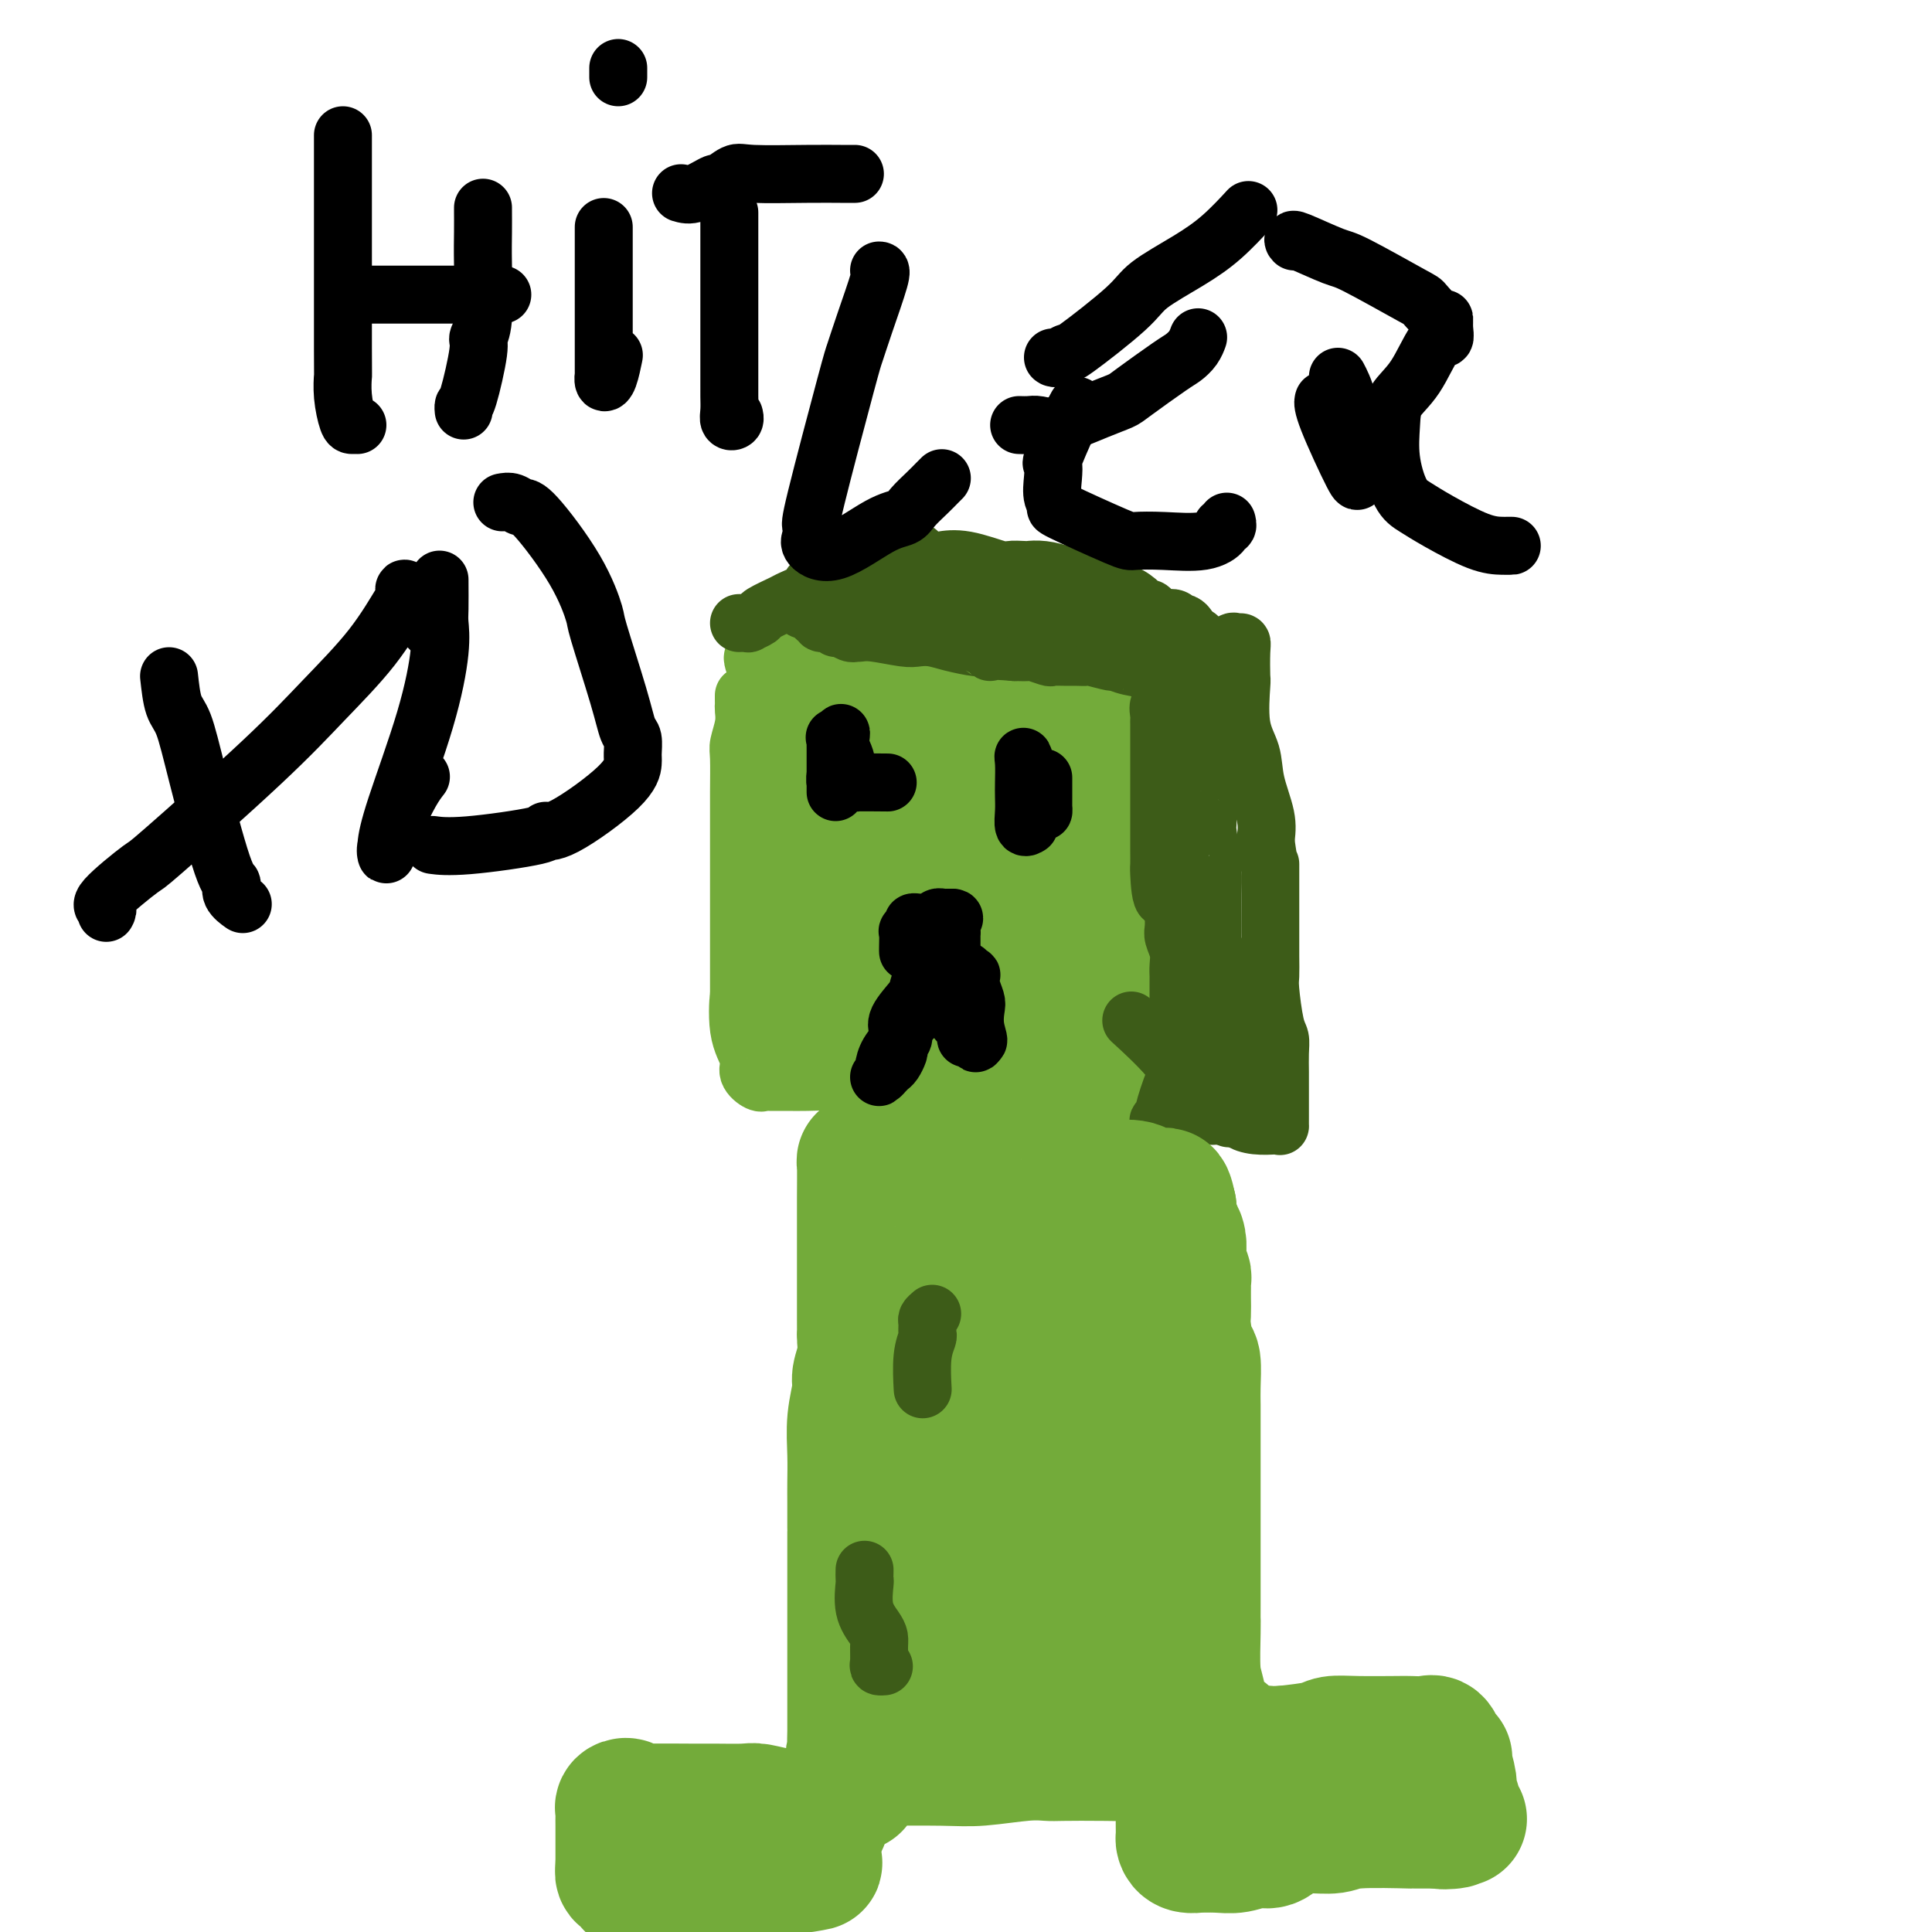
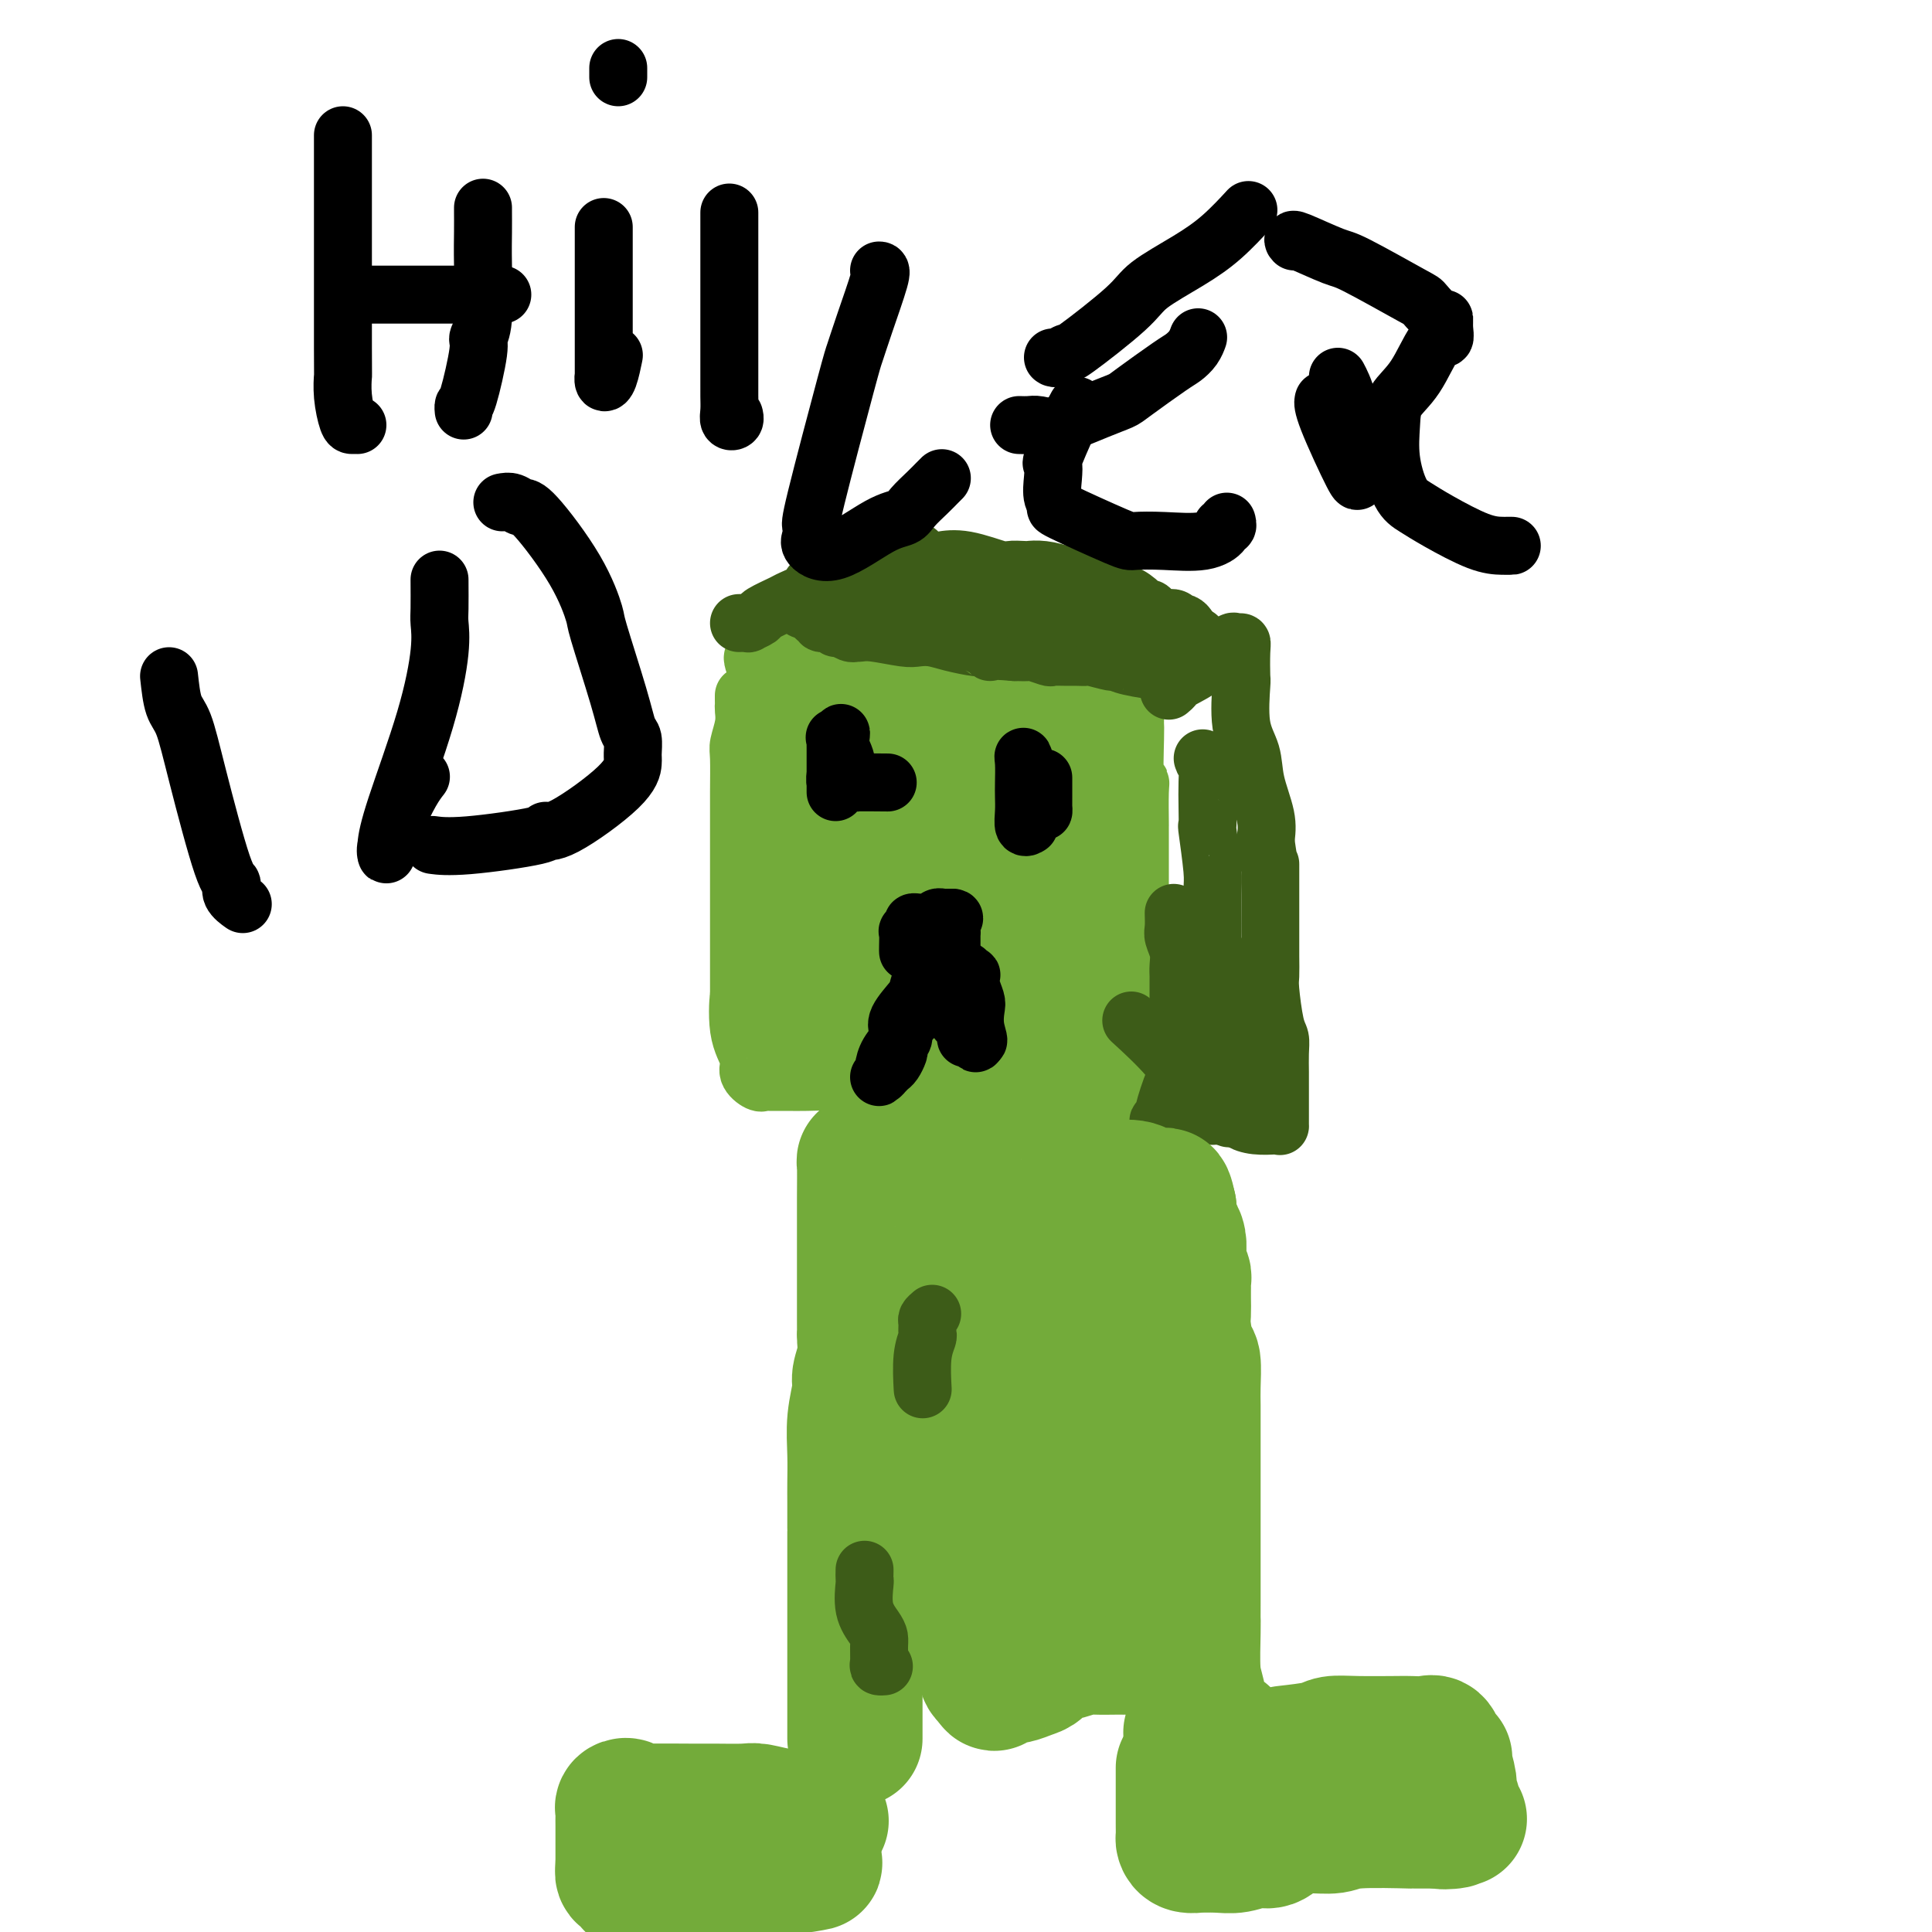
<svg xmlns="http://www.w3.org/2000/svg" viewBox="0 0 400 400" version="1.1">
  <g fill="none" stroke="#73AB3A" stroke-width="12" stroke-linecap="round" stroke-linejoin="round">
    <path d="M154,144c-0.002,0.323 -0.004,0.646 0,1c0.004,0.354 0.015,0.738 0,1c-0.015,0.262 -0.057,0.403 0,1c0.057,0.597 0.211,1.652 0,3c-0.211,1.348 -0.789,2.990 -1,4c-0.211,1.010 -0.057,1.386 0,3c0.057,1.614 0.015,4.464 0,7c-0.015,2.536 -0.004,4.756 0,6c0.004,1.244 0.001,1.510 0,2c-0.001,0.490 -0.000,1.202 0,3c0.000,1.798 0.000,4.681 0,6c-0.000,1.319 -0.000,1.074 0,2c0.000,0.926 0.000,3.022 0,4c-0.000,0.978 -0.000,0.838 0,2c0.000,1.162 0.000,3.624 0,5c-0.000,1.376 -0.000,1.664 0,2c0.000,0.336 0.000,0.720 0,1c-0.000,0.280 -0.000,0.456 0,1c0.000,0.544 0.000,1.455 0,2c-0.000,0.545 -0.000,0.723 0,1c0.000,0.277 0.000,0.651 0,1c-0.000,0.349 -0.000,0.671 0,1c0.000,0.329 0.000,0.666 0,1c-0.000,0.334 -0.000,0.667 0,1c0.000,0.333 0.000,0.667 0,1" />
    <path d="M153,206c-0.120,9.541 0.079,2.392 0,1c-0.079,-1.392 -0.438,2.972 0,6c0.438,3.028 1.673,4.720 2,6c0.327,1.280 -0.254,2.147 0,3c0.254,0.853 1.343,1.693 2,2c0.657,0.307 0.884,0.082 1,0c0.116,-0.082 0.122,-0.019 1,0c0.878,0.019 2.627,-0.005 4,0c1.373,0.005 2.369,0.040 4,0c1.631,-0.040 3.896,-0.154 7,0c3.104,0.154 7.048,0.577 10,1c2.952,0.423 4.913,0.845 7,1c2.087,0.155 4.299,0.042 6,0c1.701,-0.042 2.892,-0.012 4,0c1.108,0.012 2.135,0.007 3,0c0.865,-0.007 1.568,-0.016 2,0c0.432,0.016 0.592,0.057 2,0c1.408,-0.057 4.065,-0.211 6,0c1.935,0.211 3.147,0.789 4,1c0.853,0.211 1.345,0.057 2,0c0.655,-0.057 1.473,-0.016 2,0c0.527,0.016 0.764,0.008 1,0" />
    <path d="M223,227c10.597,0.465 4.090,0.128 2,0c-2.090,-0.128 0.238,-0.048 1,0c0.762,0.048 -0.043,0.065 0,0c0.043,-0.065 0.933,-0.213 2,0c1.067,0.213 2.309,0.788 3,1c0.691,0.212 0.830,0.061 1,0c0.170,-0.061 0.371,-0.030 1,0c0.629,0.030 1.685,0.061 2,0c0.315,-0.061 -0.111,-0.212 0,0c0.111,0.212 0.761,0.788 1,0c0.239,-0.788 0.068,-2.939 0,-4c-0.068,-1.061 -0.034,-1.030 0,-1" />
    <path d="M236,223c0.155,-1.928 0.041,-4.247 0,-6c-0.041,-1.753 -0.011,-2.940 0,-4c0.011,-1.060 0.003,-1.991 0,-4c-0.003,-2.009 -0.001,-5.094 0,-7c0.001,-1.906 0.000,-2.631 0,-3c-0.000,-0.369 -0.000,-0.382 0,-2c0.000,-1.618 0.000,-4.841 0,-7c-0.000,-2.159 -0.000,-3.253 0,-4c0.000,-0.747 0.000,-1.148 0,-2c-0.000,-0.852 -0.000,-2.156 0,-3c0.000,-0.844 0.000,-1.230 0,-2c-0.000,-0.770 -0.000,-1.925 0,-3c0.000,-1.075 0.001,-2.070 0,-3c-0.001,-0.930 -0.004,-1.796 0,-2c0.004,-0.204 0.015,0.254 0,-1c-0.015,-1.254 -0.057,-4.220 0,-6c0.057,-1.780 0.211,-2.374 0,-2c-0.211,0.374 -0.789,1.715 -1,0c-0.211,-1.715 -0.057,-6.487 0,-9c0.057,-2.513 0.016,-2.768 0,-3c-0.016,-0.232 -0.007,-0.440 0,-1c0.007,-0.560 0.013,-1.470 0,-2c-0.013,-0.530 -0.045,-0.678 0,-1c0.045,-0.322 0.167,-0.818 0,-1c-0.167,-0.182 -0.622,-0.049 -1,0c-0.378,0.049 -0.679,0.013 -1,0c-0.321,-0.013 -0.663,-0.004 -1,0c-0.337,0.004 -0.668,0.001 -1,0c-0.332,-0.001 -0.666,-0.001 -1,0" />
    <path d="M230,145c-1.440,-0.306 -2.539,-0.070 -4,0c-1.461,0.070 -3.282,-0.026 -4,0c-0.718,0.026 -0.333,0.175 -1,0c-0.667,-0.175 -2.388,-0.674 -4,-1c-1.612,-0.326 -3.116,-0.480 -5,-1c-1.884,-0.520 -4.148,-1.408 -6,-2c-1.852,-0.592 -3.290,-0.890 -4,-1c-0.710,-0.110 -0.691,-0.032 -1,0c-0.309,0.032 -0.946,0.019 -1,0c-0.054,-0.019 0.476,-0.043 0,0c-0.476,0.043 -1.960,0.155 -3,0c-1.040,-0.155 -1.638,-0.577 -2,-1c-0.362,-0.423 -0.487,-0.848 -1,-1c-0.513,-0.152 -1.415,-0.030 -2,0c-0.585,0.030 -0.854,-0.030 -1,0c-0.146,0.030 -0.168,0.152 -1,0c-0.832,-0.152 -2.472,-0.577 -4,-1c-1.528,-0.423 -2.944,-0.846 -4,-1c-1.056,-0.154 -1.753,-0.041 -3,0c-1.247,0.041 -3.046,0.011 -5,0c-1.954,-0.011 -4.065,-0.003 -5,0c-0.935,0.003 -0.694,0.001 -1,0c-0.306,-0.001 -1.159,-0.000 -2,0c-0.841,0.000 -1.669,0.000 -2,0c-0.331,-0.000 -0.166,-0.000 0,0" />
    <path d="M164,136c-10.409,-1.392 -3.432,-0.373 -1,0c2.432,0.373 0.319,0.100 -1,0c-1.319,-0.100 -1.846,-0.027 -2,0c-0.154,0.027 0.063,0.008 0,0c-0.063,-0.008 -0.405,-0.005 -1,0c-0.595,0.005 -1.441,0.012 -2,0c-0.559,-0.012 -0.830,-0.045 -1,0c-0.170,0.045 -0.238,0.166 0,1c0.238,0.834 0.782,2.381 1,3c0.218,0.619 0.109,0.309 0,0" />
  </g>
  <g fill="none" stroke="#73AB3A" stroke-width="28" stroke-linecap="round" stroke-linejoin="round">
-     <path d="M168,149c-0.000,-0.043 -0.000,-0.086 0,0c0.000,0.086 0.000,0.302 0,1c-0.000,0.698 -0.000,1.877 0,3c0.000,1.123 0.000,2.188 0,3c-0.000,0.812 -0.000,1.369 0,2c0.000,0.631 0.000,1.335 0,2c-0.000,0.665 -0.000,1.290 0,2c0.000,0.710 0.000,1.503 0,2c-0.000,0.497 -0.000,0.697 0,1c0.000,0.303 0.000,0.707 0,1c-0.000,0.293 -0.000,0.474 0,1c0.000,0.526 0.000,1.398 0,2c-0.000,0.602 -0.000,0.935 0,2c0.000,1.065 0.000,2.864 0,4c-0.000,1.136 -0.000,1.610 0,2c0.000,0.390 0.000,0.696 0,1c-0.000,0.304 -0.000,0.606 0,1c0.000,0.394 0.001,0.880 0,1c-0.001,0.120 -0.004,-0.126 0,0c0.004,0.126 0.015,0.625 0,1c-0.015,0.375 -0.057,0.625 0,1c0.057,0.375 0.211,0.875 0,1c-0.211,0.125 -0.788,-0.126 -1,0c-0.212,0.126 -0.061,0.629 0,1c0.061,0.371 0.030,0.610 0,1c-0.030,0.390 -0.060,0.929 0,1c0.060,0.071 0.208,-0.327 0,0c-0.208,0.327 -0.774,1.379 -1,2c-0.226,0.621 -0.113,0.810 0,1" />
+     <path d="M168,149c-0.000,-0.043 -0.000,-0.086 0,0c0.000,0.086 0.000,0.302 0,1c-0.000,0.698 -0.000,1.877 0,3c0.000,1.123 0.000,2.188 0,3c-0.000,0.812 -0.000,1.369 0,2c0.000,0.631 0.000,1.335 0,2c-0.000,0.665 -0.000,1.290 0,2c0.000,0.710 0.000,1.503 0,2c-0.000,0.497 -0.000,0.697 0,1c0.000,0.303 0.000,0.707 0,1c-0.000,0.293 -0.000,0.474 0,1c0.000,0.526 0.000,1.398 0,2c-0.000,0.602 -0.000,0.935 0,2c0.000,1.065 0.000,2.864 0,4c-0.000,1.136 -0.000,1.610 0,2c0.000,0.390 0.000,0.696 0,1c-0.000,0.304 -0.000,0.606 0,1c0.000,0.394 0.001,0.880 0,1c-0.001,0.120 -0.004,-0.126 0,0c-0.015,0.375 -0.057,0.625 0,1c0.057,0.375 0.211,0.875 0,1c-0.211,0.125 -0.788,-0.126 -1,0c-0.212,0.126 -0.061,0.629 0,1c0.061,0.371 0.030,0.610 0,1c-0.030,0.390 -0.060,0.929 0,1c0.060,0.071 0.208,-0.327 0,0c-0.208,0.327 -0.774,1.379 -1,2c-0.226,0.621 -0.113,0.810 0,1" />
    <path d="M166,189c-0.552,6.185 -0.932,1.647 -1,0c-0.068,-1.647 0.175,-0.404 0,0c-0.175,0.404 -0.769,-0.030 -1,0c-0.231,0.030 -0.101,0.524 0,1c0.101,0.476 0.171,0.933 0,1c-0.171,0.067 -0.583,-0.257 -1,1c-0.417,1.257 -0.840,4.095 -1,5c-0.160,0.905 -0.057,-0.123 0,0c0.057,0.123 0.067,1.396 0,2c-0.067,0.604 -0.210,0.539 0,1c0.210,0.461 0.774,1.447 1,2c0.226,0.553 0.115,0.674 0,1c-0.115,0.326 -0.234,0.858 0,1c0.234,0.142 0.822,-0.106 1,0c0.178,0.106 -0.056,0.564 0,1c0.056,0.436 0.400,0.848 1,1c0.600,0.152 1.457,0.043 2,0c0.543,-0.043 0.771,-0.022 1,0" />
    <path d="M168,206c1.078,0.946 0.774,0.310 1,0c0.226,-0.310 0.984,-0.294 2,0c1.016,0.294 2.292,0.867 3,1c0.708,0.133 0.850,-0.175 3,0c2.150,0.175 6.308,0.831 8,1c1.692,0.169 0.919,-0.151 1,0c0.081,0.151 1.015,0.772 2,1c0.985,0.228 2.022,0.061 3,0c0.978,-0.061 1.897,-0.018 3,0c1.103,0.018 2.388,0.009 3,0c0.612,-0.009 0.549,-0.017 1,0c0.451,0.017 1.414,0.061 2,0c0.586,-0.061 0.795,-0.227 1,0c0.205,0.227 0.407,0.845 1,1c0.593,0.155 1.577,-0.154 2,0c0.423,0.154 0.284,0.772 1,1c0.716,0.228 2.288,0.065 3,0c0.712,-0.065 0.566,-0.031 1,0c0.434,0.031 1.449,0.061 2,0c0.551,-0.061 0.637,-0.213 1,0c0.363,0.213 1.002,0.790 2,1c0.998,0.210 2.356,0.054 3,0c0.644,-0.054 0.575,-0.004 1,0c0.425,0.004 1.345,-0.037 2,0c0.655,0.037 1.044,0.154 1,0c-0.044,-0.154 -0.522,-0.577 -1,-1" />
    <path d="M220,211c7.879,0.636 1.576,-0.274 -1,-1c-2.576,-0.726 -1.426,-1.269 -1,-2c0.426,-0.731 0.128,-1.651 0,-3c-0.128,-1.349 -0.087,-3.127 0,-4c0.087,-0.873 0.219,-0.840 0,-2c-0.219,-1.160 -0.791,-3.511 -1,-6c-0.209,-2.489 -0.056,-5.114 0,-7c0.056,-1.886 0.015,-3.032 0,-4c-0.015,-0.968 -0.004,-1.756 0,-2c0.004,-0.244 0.002,0.057 0,0c-0.002,-0.057 -0.003,-0.472 0,-1c0.003,-0.528 0.011,-1.170 0,-2c-0.011,-0.830 -0.041,-1.849 0,-2c0.041,-0.151 0.155,0.565 0,0c-0.155,-0.565 -0.578,-2.410 -1,-3c-0.422,-0.590 -0.845,0.076 -1,0c-0.155,-0.076 -0.044,-0.894 0,-1c0.044,-0.106 0.022,0.501 0,0c-0.022,-0.501 -0.043,-2.108 0,-3c0.043,-0.892 0.150,-1.069 0,-1c-0.150,0.069 -0.558,0.383 -1,0c-0.442,-0.383 -0.917,-1.465 -1,-2c-0.083,-0.535 0.226,-0.525 0,-1c-0.226,-0.475 -0.986,-1.437 -2,-2c-1.014,-0.563 -2.282,-0.728 -3,-1c-0.718,-0.272 -0.886,-0.650 -1,-1c-0.114,-0.350 -0.176,-0.671 -1,-1c-0.824,-0.329 -2.412,-0.664 -4,-1" />
    <path d="M202,158c-3.048,-2.028 -4.170,-2.097 -5,-2c-0.830,0.097 -1.370,0.362 -2,0c-0.630,-0.362 -1.350,-1.351 -2,-2c-0.650,-0.649 -1.230,-0.958 -2,-1c-0.770,-0.042 -1.731,0.184 -2,0c-0.269,-0.184 0.152,-0.777 -1,-1c-1.152,-0.223 -3.879,-0.074 -5,0c-1.121,0.074 -0.637,0.074 -1,0c-0.363,-0.074 -1.575,-0.221 -2,0c-0.425,0.221 -0.064,0.811 0,1c0.064,0.189 -0.170,-0.021 0,1c0.170,1.021 0.743,3.275 1,4c0.257,0.725 0.198,-0.077 1,2c0.802,2.077 2.464,7.034 3,10c0.536,2.966 -0.055,3.940 0,5c0.055,1.060 0.754,2.206 1,4c0.246,1.794 0.037,4.235 0,5c-0.037,0.765 0.096,-0.145 0,0c-0.096,0.145 -0.423,1.344 0,2c0.423,0.656 1.596,0.768 2,1c0.404,0.232 0.039,0.585 0,1c-0.039,0.415 0.246,0.893 1,1c0.754,0.107 1.975,-0.157 3,0c1.025,0.157 1.853,0.735 3,0c1.147,-0.735 2.613,-2.781 4,-4c1.387,-1.219 2.693,-1.609 4,-2" />
    <path d="M203,183c1.891,-1.786 2.618,-3.252 3,-4c0.382,-0.748 0.417,-0.777 1,-3c0.583,-2.223 1.712,-6.641 3,-9c1.288,-2.359 2.734,-2.660 3,-3c0.266,-0.340 -0.648,-0.718 0,-1c0.648,-0.282 2.860,-0.468 4,-1c1.140,-0.532 1.209,-1.410 2,-2c0.791,-0.590 2.303,-0.890 3,-1c0.697,-0.110 0.580,-0.029 1,0c0.420,0.029 1.377,0.005 2,0c0.623,-0.005 0.913,0.010 1,0c0.087,-0.010 -0.028,-0.044 0,0c0.028,0.044 0.200,0.166 0,1c-0.200,0.834 -0.771,2.381 -1,3c-0.229,0.619 -0.114,0.309 0,0" />
  </g>
  <g fill="none" stroke="#3D5C18" stroke-width="12" stroke-linecap="round" stroke-linejoin="round">
    <path d="M242,143c0.458,-0.385 0.917,-0.770 1,-1c0.083,-0.230 -0.209,-0.304 1,-1c1.209,-0.696 3.920,-2.015 5,-3c1.080,-0.985 0.528,-1.638 1,-2c0.472,-0.362 1.969,-0.434 3,-1c1.031,-0.566 1.597,-1.625 2,-2c0.403,-0.375 0.644,-0.065 1,0c0.356,0.065 0.825,-0.115 1,0c0.175,0.115 0.054,0.525 0,2c-0.054,1.475 -0.041,4.016 0,5c0.041,0.984 0.109,0.412 0,2c-0.109,1.588 -0.397,5.337 0,8c0.397,2.663 1.477,4.240 2,6c0.523,1.760 0.487,3.705 1,6c0.513,2.295 1.575,4.942 2,7c0.425,2.058 0.212,3.529 0,5" />
    <path d="M262,174c1.000,7.121 1.000,5.425 1,5c0.000,-0.425 0.000,0.423 0,1c-0.000,0.577 -0.000,0.884 0,2c0.000,1.116 0.000,3.041 0,4c-0.000,0.959 -0.001,0.952 0,2c0.001,1.048 0.003,3.152 0,5c-0.003,1.848 -0.011,3.439 0,5c0.011,1.561 0.041,3.091 0,4c-0.041,0.909 -0.155,1.195 0,3c0.155,1.805 0.577,5.128 1,7c0.423,1.872 0.845,2.292 1,3c0.155,0.708 0.041,1.703 0,3c-0.041,1.297 -0.011,2.896 0,4c0.011,1.104 0.003,1.713 0,2c-0.003,0.287 -0.001,0.252 0,1c0.001,0.748 0.000,2.277 0,3c-0.000,0.723 -0.001,0.638 0,1c0.001,0.362 0.002,1.169 0,2c-0.002,0.831 -0.009,1.684 0,2c0.009,0.316 0.032,0.095 0,0c-0.032,-0.095 -0.120,-0.064 -1,0c-0.880,0.064 -2.553,0.161 -4,0c-1.447,-0.161 -2.667,-0.579 -3,-1c-0.333,-0.421 0.220,-0.845 0,-1c-0.220,-0.155 -1.213,-0.042 -2,0c-0.787,0.042 -1.368,0.012 -2,0c-0.632,-0.012 -1.316,-0.006 -2,0" />
    <path d="M251,231c-2.390,0.001 -1.365,0.004 -2,0c-0.635,-0.004 -2.930,-0.016 -4,0c-1.070,0.016 -0.915,0.058 -1,0c-0.085,-0.058 -0.411,-0.216 -1,0c-0.589,0.216 -1.442,0.806 -2,1c-0.558,0.194 -0.823,-0.008 -1,0c-0.177,0.008 -0.268,0.227 0,0c0.268,-0.227 0.895,-0.899 1,-1c0.105,-0.101 -0.312,0.370 0,-1c0.312,-1.370 1.351,-4.582 2,-6c0.649,-1.418 0.906,-1.044 1,-2c0.094,-0.956 0.025,-3.244 0,-5c-0.025,-1.756 -0.007,-2.981 0,-4c0.007,-1.019 0.002,-1.833 0,-3c-0.002,-1.167 0.001,-2.685 0,-4c-0.001,-1.315 -0.004,-2.425 0,-3c0.004,-0.575 0.015,-0.614 0,-1c-0.015,-0.386 -0.057,-1.117 0,-2c0.057,-0.883 0.211,-1.917 0,-3c-0.211,-1.083 -0.788,-2.215 -1,-3c-0.212,-0.785 -0.061,-1.224 0,-2c0.061,-0.776 0.030,-1.888 0,-3" />
-     <path d="M243,189c-0.083,-7.050 -1.290,-3.174 -2,-3c-0.710,0.174 -0.922,-3.354 -1,-5c-0.078,-1.646 -0.021,-1.411 0,-2c0.021,-0.589 0.006,-2.001 0,-3c-0.006,-0.999 -0.001,-1.585 0,-3c0.001,-1.415 0.000,-3.661 0,-5c-0.000,-1.339 -0.000,-1.773 0,-2c0.000,-0.227 0.000,-0.248 0,-1c-0.000,-0.752 -0.000,-2.236 0,-3c0.000,-0.764 0.000,-0.807 0,-1c-0.000,-0.193 -0.000,-0.536 0,-1c0.000,-0.464 0.000,-1.049 0,-2c-0.000,-0.951 -0.000,-2.268 0,-3c0.000,-0.732 0.000,-0.877 0,-1c-0.000,-0.123 -0.002,-0.223 0,-1c0.002,-0.777 0.006,-2.233 0,-3c-0.006,-0.767 -0.022,-0.847 0,-1c0.022,-0.153 0.081,-0.380 0,-1c-0.081,-0.620 -0.303,-1.633 0,-2c0.303,-0.367 1.132,-0.087 2,0c0.868,0.087 1.774,-0.018 2,0c0.226,0.018 -0.228,0.158 0,0c0.228,-0.158 1.137,-0.614 2,0c0.863,0.614 1.681,2.297 2,3c0.319,0.703 0.138,0.426 0,1c-0.138,0.574 -0.233,1.999 0,3c0.233,1.001 0.793,1.577 1,2c0.207,0.423 0.059,0.692 0,1c-0.059,0.308 -0.030,0.654 0,1" />
    <path d="M249,157c0.381,1.284 0.833,0.495 1,1c0.167,0.505 0.049,2.306 0,4c-0.049,1.694 -0.027,3.281 0,5c0.027,1.719 0.060,3.570 0,4c-0.060,0.430 -0.213,-0.561 0,1c0.213,1.561 0.792,5.673 1,8c0.208,2.327 0.043,2.870 0,5c-0.043,2.130 0.034,5.845 0,8c-0.034,2.155 -0.181,2.748 0,3c0.181,0.252 0.690,0.164 1,2c0.310,1.836 0.423,5.595 1,8c0.577,2.405 1.619,3.456 2,4c0.381,0.544 0.102,0.579 0,1c-0.102,0.421 -0.027,1.226 0,2c0.027,0.774 0.007,1.517 0,2c-0.007,0.483 -0.002,0.705 0,1c0.002,0.295 0.001,0.663 0,1c-0.001,0.337 -0.000,0.643 0,1c0.000,0.357 0.001,0.765 0,1c-0.001,0.235 -0.003,0.298 0,1c0.003,0.702 0.011,2.044 0,3c-0.011,0.956 -0.041,1.527 0,2c0.041,0.473 0.155,0.850 0,1c-0.155,0.150 -0.577,0.075 -1,0" />
    <path d="M254,226c0.860,10.744 0.509,3.106 -1,0c-1.509,-3.106 -4.178,-1.678 -6,-2c-1.822,-0.322 -2.798,-2.394 -5,-5c-2.202,-2.606 -5.629,-5.744 -7,-7c-1.371,-1.256 -0.685,-0.628 0,0" />
    <path d="M153,129c0.906,-0.026 1.812,-0.053 2,0c0.188,0.053 -0.342,0.184 0,0c0.342,-0.184 1.557,-0.683 2,-1c0.443,-0.317 0.114,-0.453 1,-1c0.886,-0.547 2.986,-1.506 4,-2c1.014,-0.494 0.940,-0.524 2,-1c1.060,-0.476 3.252,-1.399 4,-2c0.748,-0.601 0.050,-0.882 0,-1c-0.050,-0.118 0.546,-0.074 1,0c0.454,0.074 0.766,0.178 1,0c0.234,-0.178 0.391,-0.639 1,-1c0.609,-0.361 1.669,-0.622 2,-1c0.331,-0.378 -0.066,-0.875 0,-1c0.066,-0.125 0.596,0.120 1,0c0.404,-0.120 0.684,-0.607 1,-1c0.316,-0.393 0.670,-0.694 1,-1c0.330,-0.306 0.638,-0.618 1,-1c0.362,-0.382 0.779,-0.834 1,-1c0.221,-0.166 0.244,-0.044 1,0c0.756,0.044 2.243,0.012 3,0c0.757,-0.012 0.785,-0.003 1,0c0.215,0.003 0.617,0.001 1,0c0.383,-0.001 0.746,-0.000 1,0c0.254,0.000 0.398,0.000 1,0c0.602,-0.000 1.662,-0.000 2,0c0.338,0.000 -0.046,0.000 0,0c0.046,-0.000 0.523,-0.000 1,0" />
    <path d="M189,114c1.765,0.168 0.676,0.588 1,1c0.324,0.412 2.059,0.814 3,1c0.941,0.186 1.086,0.155 2,0c0.914,-0.155 2.597,-0.434 5,0c2.403,0.434 5.527,1.579 7,2c1.473,0.421 1.295,0.116 2,0c0.705,-0.116 2.294,-0.042 3,0c0.706,0.042 0.530,0.053 1,0c0.470,-0.053 1.588,-0.169 3,0c1.412,0.169 3.120,0.624 4,1c0.880,0.376 0.934,0.673 2,1c1.066,0.327 3.144,0.682 4,1c0.856,0.318 0.491,0.597 1,1c0.509,0.403 1.891,0.930 3,1c1.109,0.070 1.946,-0.318 3,0c1.054,0.318 2.327,1.343 3,2c0.673,0.657 0.747,0.946 1,1c0.253,0.054 0.685,-0.125 1,0c0.315,0.125 0.515,0.556 1,1c0.485,0.444 1.257,0.903 2,1c0.743,0.097 1.457,-0.167 2,0c0.543,0.167 0.916,0.766 1,1c0.084,0.234 -0.122,0.104 0,0c0.122,-0.104 0.571,-0.182 1,0c0.429,0.182 0.837,0.623 1,1c0.163,0.377 0.082,0.688 0,1" />
    <path d="M246,131c3.962,1.748 0.865,0.117 0,0c-0.865,-0.117 0.500,1.278 1,2c0.500,0.722 0.135,0.771 0,1c-0.135,0.229 -0.039,0.640 0,1c0.039,0.360 0.020,0.671 0,1c-0.020,0.329 -0.041,0.676 0,1c0.041,0.324 0.146,0.623 0,1c-0.146,0.377 -0.542,0.830 -1,1c-0.458,0.170 -0.978,0.056 -2,0c-1.022,-0.056 -2.547,-0.052 -3,0c-0.453,0.052 0.165,0.154 -1,0c-1.165,-0.154 -4.114,-0.563 -6,-1c-1.886,-0.437 -2.708,-0.902 -3,-1c-0.292,-0.098 -0.055,0.170 -1,0c-0.945,-0.170 -3.073,-0.778 -4,-1c-0.927,-0.222 -0.652,-0.059 -1,0c-0.348,0.059 -1.320,0.012 -2,0c-0.680,-0.012 -1.070,0.011 -2,0c-0.930,-0.011 -2.401,-0.055 -3,0c-0.599,0.055 -0.325,0.211 -1,0c-0.675,-0.211 -2.297,-0.788 -3,-1c-0.703,-0.212 -0.487,-0.061 -1,0c-0.513,0.061 -1.757,0.030 -3,0" />
    <path d="M210,135c-6.269,-0.555 -4.942,0.058 -5,0c-0.058,-0.058 -1.500,-0.786 -2,-1c-0.500,-0.214 -0.059,0.087 -1,0c-0.941,-0.087 -3.263,-0.563 -5,-1c-1.737,-0.437 -2.889,-0.835 -4,-1c-1.111,-0.165 -2.183,-0.097 -3,0c-0.817,0.097 -1.381,0.222 -3,0c-1.619,-0.222 -4.292,-0.790 -6,-1c-1.708,-0.210 -2.450,-0.060 -3,0c-0.550,0.060 -0.907,0.031 -1,0c-0.093,-0.031 0.079,-0.065 0,0c-0.079,0.065 -0.407,0.229 -1,0c-0.593,-0.229 -1.450,-0.850 -2,-1c-0.550,-0.150 -0.792,0.171 -1,0c-0.208,-0.171 -0.381,-0.834 -1,-1c-0.619,-0.166 -1.682,0.165 -2,0c-0.318,-0.165 0.111,-0.828 0,-1c-0.111,-0.172 -0.761,0.146 -1,0c-0.239,-0.146 -0.068,-0.756 0,-1c0.068,-0.244 0.034,-0.122 0,0" />
    <path d="M169,127c-6.223,-1.420 -1.279,-0.969 1,-1c2.279,-0.031 1.894,-0.544 3,-1c1.106,-0.456 3.703,-0.855 6,-1c2.297,-0.145 4.294,-0.036 5,0c0.706,0.036 0.122,-0.001 2,0c1.878,0.001 6.217,0.039 8,0c1.783,-0.039 1.008,-0.155 3,0c1.992,0.155 6.749,0.581 9,1c2.251,0.419 1.994,0.830 3,1c1.006,0.170 3.274,0.097 4,0c0.726,-0.097 -0.090,-0.218 0,0c0.090,0.218 1.085,0.776 2,1c0.915,0.224 1.751,0.112 3,0c1.249,-0.112 2.912,-0.226 4,0c1.088,0.226 1.601,0.793 2,1c0.399,0.207 0.683,0.054 1,0c0.317,-0.054 0.666,-0.008 1,0c0.334,0.008 0.653,-0.022 1,0c0.347,0.022 0.723,0.097 1,0c0.277,-0.097 0.456,-0.367 1,0c0.544,0.367 1.452,1.372 2,2c0.548,0.628 0.734,0.880 1,1c0.266,0.120 0.610,0.109 1,0c0.390,-0.109 0.826,-0.317 1,-1c0.174,-0.683 0.087,-1.842 0,-3" />
    <path d="M234,127c0.500,-0.500 0.250,-0.250 0,0" />
  </g>
  <g fill="none" stroke="#73AB3A" stroke-width="28" stroke-linecap="round" stroke-linejoin="round">
    <path d="M180,241c-0.423,0.180 -0.845,0.359 -1,0c-0.155,-0.359 -0.041,-1.257 0,0c0.041,1.257 0.011,4.668 0,7c-0.011,2.332 -0.003,3.584 0,5c0.003,1.416 0.001,2.996 0,4c-0.001,1.004 -0.001,1.433 0,2c0.001,0.567 0.001,1.274 0,4c-0.001,2.726 -0.004,7.472 0,10c0.004,2.528 0.016,2.838 0,3c-0.016,0.162 -0.061,0.176 0,1c0.061,0.824 0.226,2.459 0,4c-0.226,1.541 -0.845,2.990 -1,4c-0.155,1.010 0.155,1.583 0,3c-0.155,1.417 -0.774,3.677 -1,6c-0.226,2.323 -0.061,4.707 0,7c0.061,2.293 0.016,4.495 0,6c-0.016,1.505 -0.004,2.312 0,4c0.004,1.688 0.001,4.255 0,5c-0.001,0.745 -0.000,-0.332 0,1c0.000,1.332 0.000,5.073 0,7c-0.000,1.927 -0.000,2.040 0,3c0.000,0.960 0.000,2.767 0,5c-0.000,2.233 -0.000,4.893 0,6c0.000,1.107 0.000,0.660 0,1c-0.000,0.340 -0.000,1.466 0,3c0.000,1.534 0.000,3.475 0,5c-0.000,1.525 -0.000,2.632 0,4c0.000,1.368 0.000,2.995 0,4c-0.000,1.005 -0.000,1.386 0,2c0.000,0.614 0.000,1.461 0,2c-0.000,0.539 -0.000,0.769 0,1" />
-     <path d="M177,360c-0.465,18.377 -0.129,4.819 0,0c0.129,-4.819 0.050,-0.899 0,1c-0.050,1.899 -0.073,1.777 0,2c0.073,0.223 0.241,0.792 0,1c-0.241,0.208 -0.891,0.057 0,0c0.891,-0.057 3.322,-0.019 4,0c0.678,0.019 -0.397,0.019 2,0c2.397,-0.019 8.265,-0.058 12,0c3.735,0.058 5.337,0.211 8,0c2.663,-0.211 6.388,-0.788 9,-1c2.612,-0.212 4.111,-0.060 5,0c0.889,0.060 1.167,0.026 3,0c1.833,-0.026 5.222,-0.046 9,0c3.778,0.046 7.944,0.157 10,0c2.056,-0.157 2.001,-0.581 3,-1c0.999,-0.419 3.051,-0.834 4,-1c0.949,-0.166 0.794,-0.083 1,0c0.206,0.083 0.773,0.167 1,0c0.227,-0.167 0.113,-0.583 0,-1" />
    <path d="M248,360c10.369,-0.808 2.793,-0.828 0,-1c-2.793,-0.172 -0.801,-0.496 0,-2c0.801,-1.504 0.411,-4.189 0,-6c-0.411,-1.811 -0.842,-2.748 -1,-5c-0.158,-2.252 -0.042,-5.819 0,-8c0.042,-2.181 0.011,-2.974 0,-3c-0.011,-0.026 -0.003,0.717 0,-3c0.003,-3.717 0.001,-11.892 0,-16c-0.001,-4.108 0.001,-4.148 0,-7c-0.001,-2.852 -0.003,-8.515 0,-12c0.003,-3.485 0.011,-4.793 0,-6c-0.011,-1.207 -0.041,-2.314 0,-4c0.041,-1.686 0.155,-3.950 0,-5c-0.155,-1.050 -0.577,-0.887 -1,-2c-0.423,-1.113 -0.845,-3.502 -1,-5c-0.155,-1.498 -0.042,-2.103 0,-3c0.042,-0.897 0.012,-2.085 0,-3c-0.012,-0.915 -0.007,-1.556 0,-2c0.007,-0.444 0.016,-0.689 0,-1c-0.016,-0.311 -0.057,-0.687 0,-1c0.057,-0.313 0.211,-0.562 0,-1c-0.211,-0.438 -0.788,-1.065 -1,-1c-0.212,0.065 -0.060,0.823 0,0c0.060,-0.823 0.026,-3.226 0,-4c-0.026,-0.774 -0.046,0.083 0,0c0.046,-0.083 0.157,-1.105 0,-2c-0.157,-0.895 -0.581,-1.664 -1,-2c-0.419,-0.336 -0.834,-0.239 -1,-1c-0.166,-0.761 -0.083,-2.381 0,-4" />
    <path d="M242,250c-1.018,-4.947 -1.063,-1.313 -1,0c0.063,1.313 0.234,0.306 0,0c-0.234,-0.306 -0.873,0.090 -1,0c-0.127,-0.090 0.256,-0.665 0,-1c-0.256,-0.335 -1.153,-0.428 -2,-1c-0.847,-0.572 -1.646,-1.621 -3,-2c-1.354,-0.379 -3.265,-0.087 -4,0c-0.735,0.087 -0.295,-0.029 -1,0c-0.705,0.029 -2.556,0.204 -4,0c-1.444,-0.204 -2.480,-0.787 -4,-1c-1.520,-0.213 -3.524,-0.057 -5,0c-1.476,0.057 -2.426,0.016 -3,0c-0.574,-0.016 -0.774,-0.008 -1,0c-0.226,0.008 -0.478,0.016 -1,0c-0.522,-0.016 -1.315,-0.056 -2,0c-0.685,0.056 -1.263,0.206 -2,0c-0.737,-0.206 -1.633,-0.770 -3,-1c-1.367,-0.230 -3.205,-0.127 -4,0c-0.795,0.127 -0.547,0.277 -1,0c-0.453,-0.277 -1.606,-0.981 -2,-1c-0.394,-0.019 -0.029,0.649 0,1c0.029,0.351 -0.277,0.386 0,2c0.277,1.614 1.139,4.807 2,8" />
    <path d="M200,254c0.309,2.531 0.083,3.358 0,5c-0.083,1.642 -0.022,4.098 0,6c0.022,1.902 0.006,3.250 0,5c-0.006,1.750 -0.002,3.901 0,5c0.002,1.099 0.000,1.146 0,2c-0.000,0.854 -0.000,2.517 0,5c0.000,2.483 0.001,5.788 0,8c-0.001,2.212 -0.003,3.332 0,5c0.003,1.668 0.011,3.884 0,6c-0.011,2.116 -0.041,4.131 0,6c0.041,1.869 0.155,3.593 0,6c-0.155,2.407 -0.577,5.495 -1,7c-0.423,1.505 -0.846,1.425 -1,2c-0.154,0.575 -0.037,1.806 0,3c0.037,1.194 -0.005,2.351 0,3c0.005,0.649 0.058,0.790 0,1c-0.058,0.210 -0.226,0.489 0,1c0.226,0.511 0.845,1.255 1,2c0.155,0.745 -0.155,1.491 0,2c0.155,0.509 0.774,0.780 1,1c0.226,0.220 0.060,0.387 0,1c-0.060,0.613 -0.014,1.671 0,2c0.014,0.329 -0.004,-0.069 0,0c0.004,0.069 0.028,0.607 0,1c-0.028,0.393 -0.110,0.641 0,1c0.110,0.359 0.411,0.828 1,1c0.589,0.172 1.466,0.046 2,1c0.534,0.954 0.724,2.987 1,4c0.276,1.013 0.638,1.007 1,1" />
    <path d="M205,347c1.259,2.938 0.907,0.784 1,0c0.093,-0.784 0.630,-0.198 1,0c0.370,0.198 0.573,0.008 1,0c0.427,-0.008 1.080,0.167 2,0c0.920,-0.167 2.108,-0.675 3,-1c0.892,-0.325 1.487,-0.465 2,-1c0.513,-0.535 0.945,-1.464 2,-2c1.055,-0.536 2.734,-0.679 4,-1c1.266,-0.321 2.119,-0.818 3,-1c0.881,-0.182 1.791,-0.047 3,0c1.209,0.047 2.716,0.007 4,0c1.284,-0.007 2.345,0.019 3,0c0.655,-0.019 0.903,-0.083 1,0c0.097,0.083 0.042,0.315 0,0c-0.042,-0.315 -0.073,-1.175 0,-2c0.073,-0.825 0.250,-1.615 0,-3c-0.250,-1.385 -0.926,-3.364 -2,-7c-1.074,-3.636 -2.547,-8.928 -3,-12c-0.453,-3.072 0.113,-3.926 0,-5c-0.113,-1.074 -0.905,-2.370 -1,-3c-0.095,-0.630 0.508,-0.595 0,-5c-0.508,-4.405 -2.126,-13.250 -3,-19c-0.874,-5.750 -1.005,-8.405 -1,-10c0.005,-1.595 0.145,-2.129 0,-3c-0.145,-0.871 -0.575,-2.079 -1,-3c-0.425,-0.921 -0.845,-1.556 -1,-2c-0.155,-0.444 -0.044,-0.698 0,-1c0.044,-0.302 0.022,-0.651 0,-1" />
    <path d="M223,265c-1.927,-11.912 -1.246,-3.691 -1,-1c0.246,2.691 0.056,-0.149 0,-1c-0.056,-0.851 0.024,0.288 0,0c-0.024,-0.288 -0.150,-2.004 0,0c0.150,2.004 0.575,7.726 1,11c0.425,3.274 0.848,4.098 1,7c0.152,2.902 0.033,7.880 0,10c-0.033,2.120 0.020,1.382 0,2c-0.020,0.618 -0.115,2.594 0,3c0.115,0.406 0.439,-0.756 0,2c-0.439,2.756 -1.640,9.431 -2,12c-0.360,2.569 0.120,1.031 0,2c-0.120,0.969 -0.841,4.444 -1,6c-0.159,1.556 0.243,1.193 0,2c-0.243,0.807 -1.130,2.784 -2,4c-0.870,1.216 -1.723,1.673 -2,2c-0.277,0.327 0.024,0.526 0,1c-0.024,0.474 -0.371,1.224 -1,2c-0.629,0.776 -1.540,1.579 -3,3c-1.460,1.421 -3.470,3.459 -5,5c-1.530,1.541 -2.580,2.583 -3,3c-0.420,0.417 -0.210,0.208 0,0" />
    <path d="M170,377c-0.242,-0.033 -0.485,-0.065 -1,0c-0.515,0.065 -1.303,0.228 -2,0c-0.697,-0.228 -1.303,-0.846 -2,-1c-0.697,-0.154 -1.486,0.155 -3,0c-1.514,-0.155 -3.752,-0.774 -5,-1c-1.248,-0.226 -1.505,-0.060 -3,0c-1.495,0.060 -4.228,0.012 -6,0c-1.772,-0.012 -2.584,0.010 -5,0c-2.416,-0.010 -6.437,-0.052 -9,0c-2.563,0.052 -3.667,0.199 -4,0c-0.333,-0.199 0.107,-0.742 0,-1c-0.107,-0.258 -0.761,-0.231 -1,0c-0.239,0.231 -0.064,0.665 0,1c0.064,0.335 0.017,0.571 0,1c-0.017,0.429 -0.005,1.050 0,2c0.005,0.950 0.001,2.229 0,3c-0.001,0.771 -0.000,1.033 0,1c0.000,-0.033 0.000,-0.363 0,0c-0.000,0.363 -0.000,1.417 0,2c0.000,0.583 0.000,0.695 0,1c-0.000,0.305 -0.000,0.801 0,1c0.000,0.199 0.000,0.099 0,0" />
    <path d="M129,386c-0.137,1.868 0.020,1.039 0,1c-0.020,-0.039 -0.217,0.711 0,1c0.217,0.289 0.847,0.116 1,0c0.153,-0.116 -0.172,-0.176 0,0c0.172,0.176 0.841,0.586 1,1c0.159,0.414 -0.192,0.831 0,1c0.192,0.169 0.928,0.088 2,0c1.072,-0.088 2.478,-0.185 4,0c1.522,0.185 3.158,0.652 6,0c2.842,-0.652 6.890,-2.423 9,-3c2.110,-0.577 2.281,0.042 3,0c0.719,-0.042 1.985,-0.743 3,-1c1.015,-0.257 1.777,-0.069 2,0c0.223,0.069 -0.094,0.018 0,0c0.094,-0.018 0.598,-0.005 1,0c0.402,0.005 0.702,0.001 1,0c0.298,-0.001 0.595,-0.000 1,0c0.405,0.000 0.917,0.000 1,0c0.083,-0.000 -0.262,-0.000 0,0c0.262,0.000 1.131,0.000 2,0" />
    <path d="M166,386c4.733,-0.622 2.067,-0.178 1,0c-1.067,0.178 -0.533,0.089 0,0" />
    <path d="M245,366c0.000,0.211 0.000,0.421 0,1c-0.000,0.579 -0.000,1.526 0,2c0.000,0.474 0.000,0.473 0,1c-0.000,0.527 -0.000,1.580 0,3c0.000,1.420 0.002,3.207 0,4c-0.002,0.793 -0.006,0.591 0,1c0.006,0.409 0.023,1.430 0,2c-0.023,0.570 -0.085,0.688 0,1c0.085,0.312 0.318,0.817 1,1c0.682,0.183 1.813,0.045 2,0c0.187,-0.045 -0.571,0.004 0,0c0.571,-0.004 2.472,-0.060 4,0c1.528,0.060 2.683,0.236 4,0c1.317,-0.236 2.797,-0.885 4,-1c1.203,-0.115 2.131,0.305 3,0c0.869,-0.305 1.681,-1.336 3,-2c1.319,-0.664 3.145,-0.963 5,-1c1.855,-0.037 3.740,0.186 5,0c1.260,-0.186 1.896,-0.782 5,-1c3.104,-0.218 8.676,-0.058 11,0c2.324,0.058 1.401,0.016 1,0c-0.401,-0.016 -0.280,-0.004 0,0c0.280,0.004 0.719,0.001 1,0c0.281,-0.001 0.405,-0.000 1,0c0.595,0.000 1.660,0.000 2,0c0.340,-0.000 -0.046,-0.000 0,0c0.046,0.000 0.523,0.000 1,0" />
    <path d="M298,377c7.839,-0.784 2.436,-0.245 1,0c-1.436,0.245 1.094,0.195 2,0c0.906,-0.195 0.186,-0.536 0,-1c-0.186,-0.464 0.160,-1.053 0,-2c-0.160,-0.947 -0.827,-2.253 -1,-3c-0.173,-0.747 0.147,-0.934 0,-2c-0.147,-1.066 -0.760,-3.011 -1,-4c-0.240,-0.989 -0.108,-1.021 0,-1c0.108,0.021 0.190,0.097 0,0c-0.190,-0.097 -0.654,-0.366 -1,-1c-0.346,-0.634 -0.573,-1.634 -1,-2c-0.427,-0.366 -1.052,-0.099 -2,0c-0.948,0.099 -2.218,0.029 -3,0c-0.782,-0.029 -1.077,-0.019 -3,0c-1.923,0.019 -5.474,0.046 -8,0c-2.526,-0.046 -4.026,-0.166 -5,0c-0.974,0.166 -1.421,0.619 -3,1c-1.579,0.381 -4.289,0.691 -7,1" />
-     <path d="M266,363c-5.534,0.248 -3.869,-0.132 -4,0c-0.131,0.132 -2.060,0.777 -3,1c-0.940,0.223 -0.893,0.025 -1,0c-0.107,-0.025 -0.368,0.123 -1,0c-0.632,-0.123 -1.633,-0.518 -2,0c-0.367,0.518 -0.099,1.947 0,3c0.099,1.053 0.028,1.729 0,2c-0.028,0.271 -0.014,0.135 0,0" />
  </g>
  <g fill="none" stroke="#000000" stroke-width="12" stroke-linecap="round" stroke-linejoin="round">
    <path d="M193,197c0.091,0.627 0.181,1.254 0,2c-0.181,0.746 -0.634,1.610 -1,2c-0.366,0.390 -0.644,0.305 -1,1c-0.356,0.695 -0.789,2.171 -1,3c-0.211,0.829 -0.198,1.012 -1,2c-0.802,0.988 -2.417,2.781 -3,4c-0.583,1.219 -0.132,1.864 0,2c0.132,0.136 -0.054,-0.238 0,0c0.054,0.238 0.350,1.088 0,2c-0.350,0.912 -1.345,1.888 -2,3c-0.655,1.112 -0.971,2.361 -1,3c-0.029,0.639 0.230,0.667 0,1c-0.230,0.333 -0.948,0.972 -1,1c-0.052,0.028 0.561,-0.556 1,-1c0.439,-0.444 0.705,-0.749 1,-1c0.295,-0.251 0.619,-0.447 1,-1c0.381,-0.553 0.819,-1.461 1,-2c0.181,-0.539 0.104,-0.708 0,-1c-0.104,-0.292 -0.234,-0.707 0,-1c0.234,-0.293 0.832,-0.463 1,-1c0.168,-0.537 -0.095,-1.439 0,-2c0.095,-0.561 0.547,-0.780 1,-1" />
    <path d="M188,212c0.653,-1.572 -0.213,-1.004 0,-1c0.213,0.004 1.506,-0.558 2,-1c0.494,-0.442 0.188,-0.763 0,-1c-0.188,-0.237 -0.259,-0.389 0,-1c0.259,-0.611 0.848,-1.682 1,-2c0.152,-0.318 -0.132,0.115 0,0c0.132,-0.115 0.679,-0.778 1,-1c0.321,-0.222 0.416,-0.003 1,0c0.584,0.003 1.658,-0.208 2,0c0.342,0.208 -0.049,0.837 0,1c0.049,0.163 0.538,-0.140 1,0c0.462,0.140 0.898,0.723 1,1c0.102,0.277 -0.131,0.246 0,1c0.131,0.754 0.626,2.292 1,3c0.374,0.708 0.626,0.586 1,1c0.374,0.414 0.871,1.362 1,2c0.129,0.638 -0.110,0.965 0,1c0.110,0.035 0.568,-0.221 1,0c0.432,0.221 0.838,0.920 1,1c0.162,0.080 0.081,-0.460 0,-1" />
    <path d="M202,215c1.087,1.315 0.305,-0.397 0,-2c-0.305,-1.603 -0.133,-3.095 0,-4c0.133,-0.905 0.228,-1.222 0,-2c-0.228,-0.778 -0.779,-2.016 -1,-3c-0.221,-0.984 -0.112,-1.714 0,-2c0.112,-0.286 0.226,-0.128 0,0c-0.226,0.128 -0.792,0.227 -1,0c-0.208,-0.227 -0.060,-0.779 0,-1c0.060,-0.221 0.030,-0.110 0,0" />
    <path d="M188,197c0.002,0.021 0.005,0.041 0,0c-0.005,-0.041 -0.016,-0.144 0,-1c0.016,-0.856 0.060,-2.464 0,-3c-0.060,-0.536 -0.222,-0.000 0,0c0.222,0.000 0.829,-0.536 1,-1c0.171,-0.464 -0.095,-0.857 0,-1c0.095,-0.143 0.550,-0.037 1,0c0.450,0.037 0.894,0.006 1,0c0.106,-0.006 -0.125,0.012 0,0c0.125,-0.012 0.607,-0.056 1,0c0.393,0.056 0.697,0.211 1,0c0.303,-0.211 0.606,-0.789 1,-1c0.394,-0.211 0.879,-0.057 1,0c0.121,0.057 -0.121,0.015 0,0c0.121,-0.015 0.606,-0.004 1,0c0.394,0.004 0.697,0.002 1,0" />
    <path d="M197,190c1.083,-0.052 0.290,0.319 0,1c-0.290,0.681 -0.078,1.671 0,2c0.078,0.329 0.021,-0.005 0,0c-0.021,0.005 -0.006,0.347 0,1c0.006,0.653 0.002,1.615 0,2c-0.002,0.385 -0.001,0.192 0,0" />
    <path d="M71,28c0.000,0.480 0.000,0.959 0,2c-0.000,1.041 -0.001,2.643 0,4c0.001,1.357 0.003,2.469 0,10c-0.003,7.531 -0.012,21.482 0,28c0.012,6.518 0.045,5.603 0,6c-0.045,0.397 -0.170,2.106 0,4c0.170,1.894 0.633,3.971 1,5c0.367,1.029 0.637,1.008 1,1c0.363,-0.008 0.818,-0.002 1,0c0.182,0.002 0.091,0.001 0,0" />
    <path d="M100,43c-0.002,0.101 -0.005,0.202 0,1c0.005,0.798 0.017,2.294 0,4c-0.017,1.706 -0.064,3.624 0,7c0.064,3.376 0.238,8.210 0,11c-0.238,2.790 -0.887,3.536 -1,4c-0.113,0.464 0.309,0.646 0,3c-0.309,2.354 -1.351,6.878 -2,9c-0.649,2.122 -0.906,1.840 -1,2c-0.094,0.160 -0.027,0.760 0,1c0.027,0.240 0.013,0.120 0,0" />
    <path d="M75,61c0.224,0.000 0.448,0.000 1,0c0.552,0.000 1.433,0.000 4,0c2.567,-0.000 6.821,-0.000 10,0c3.179,0.000 5.283,0.000 7,0c1.717,0.000 3.048,-0.000 4,0c0.952,0.000 1.526,0.000 2,0c0.474,0.000 0.850,0.000 1,0c0.150,0.000 0.075,0.000 0,0" />
    <path d="M125,47c0.000,0.326 0.000,0.653 0,1c-0.000,0.347 -0.000,0.716 0,2c0.000,1.284 0.000,3.484 0,5c-0.000,1.516 -0.001,2.347 0,3c0.001,0.653 0.003,1.128 0,5c-0.003,3.872 -0.011,11.142 0,14c0.011,2.858 0.042,1.305 0,1c-0.042,-0.305 -0.155,0.640 0,1c0.155,0.360 0.580,0.135 1,-1c0.420,-1.135 0.834,-3.182 1,-4c0.166,-0.818 0.083,-0.409 0,0" />
    <path d="M128,16c0.000,-0.280 0.000,-0.560 0,-1c0.000,-0.440 0.000,-1.042 0,-1c0.000,0.042 0.000,0.726 0,1c0.000,0.274 0.000,0.137 0,0" />
    <path d="M151,44c0.000,1.386 0.000,2.773 0,4c-0.000,1.227 -0.000,2.295 0,5c0.000,2.705 0.000,7.046 0,10c-0.000,2.954 -0.001,4.522 0,7c0.001,2.478 0.004,5.866 0,8c-0.004,2.134 -0.015,3.013 0,4c0.015,0.987 0.057,2.082 0,3c-0.057,0.918 -0.211,1.658 0,2c0.211,0.342 0.788,0.284 1,0c0.212,-0.284 0.061,-0.796 0,-1c-0.061,-0.204 -0.030,-0.102 0,0" />
-     <path d="M141,40c0.824,0.243 1.648,0.486 3,0c1.352,-0.486 3.230,-1.699 4,-2c0.770,-0.301 0.430,0.312 1,0c0.570,-0.312 2.050,-1.548 3,-2c0.950,-0.452 1.368,-0.121 4,0c2.632,0.121 7.476,0.032 11,0c3.524,-0.032 5.728,-0.009 7,0c1.272,0.009 1.612,0.002 2,0c0.388,-0.002 0.825,-0.001 1,0c0.175,0.001 0.087,0.000 0,0" />
    <path d="M182,56c0.283,-0.002 0.566,-0.004 0,2c-0.566,2.004 -1.980,6.013 -3,9c-1.020,2.987 -1.646,4.950 -2,6c-0.354,1.050 -0.438,1.187 -2,7c-1.562,5.813 -4.604,17.303 -6,23c-1.396,5.697 -1.147,5.600 -1,6c0.147,0.400 0.193,1.296 0,2c-0.193,0.704 -0.625,1.217 0,2c0.625,0.783 2.307,1.836 5,1c2.693,-0.836 6.399,-3.561 9,-5c2.601,-1.439 4.098,-1.591 5,-2c0.902,-0.409 1.209,-1.077 2,-2c0.791,-0.923 2.068,-2.103 3,-3c0.932,-0.897 1.520,-1.511 2,-2c0.480,-0.489 0.851,-0.854 1,-1c0.149,-0.146 0.074,-0.073 0,0" />
    <path d="M223,84c-0.506,0.911 -1.013,1.823 -2,4c-0.987,2.177 -2.455,5.621 -3,7c-0.545,1.379 -0.167,0.694 0,1c0.167,0.306 0.122,1.602 0,3c-0.122,1.398 -0.320,2.896 0,4c0.320,1.104 1.159,1.812 1,2c-0.159,0.188 -1.316,-0.144 1,1c2.316,1.144 8.107,3.764 11,5c2.893,1.236 2.890,1.087 4,1c1.110,-0.087 3.335,-0.113 6,0c2.665,0.113 5.772,0.366 8,0c2.228,-0.366 3.578,-1.352 4,-2c0.422,-0.648 -0.083,-0.957 0,-1c0.083,-0.043 0.753,0.181 1,0c0.247,-0.181 0.071,-0.766 0,-1c-0.071,-0.234 -0.035,-0.117 0,0" />
    <path d="M211,88c0.685,0.020 1.371,0.041 2,0c0.629,-0.041 1.203,-0.143 2,0c0.797,0.143 1.817,0.533 4,0c2.183,-0.533 5.529,-1.987 8,-3c2.471,-1.013 4.066,-1.583 5,-2c0.934,-0.417 1.207,-0.679 3,-2c1.793,-1.321 5.108,-3.699 7,-5c1.892,-1.301 2.363,-1.524 3,-2c0.637,-0.476 1.441,-1.205 2,-2c0.559,-0.795 0.874,-1.656 1,-2c0.126,-0.344 0.063,-0.172 0,0" />
    <path d="M218,74c0.183,0.139 0.365,0.279 1,0c0.635,-0.279 1.721,-0.976 2,-1c0.279,-0.024 -0.251,0.624 2,-1c2.251,-1.624 7.283,-5.522 10,-8c2.717,-2.478 3.117,-3.537 5,-5c1.883,-1.463 5.247,-3.330 8,-5c2.753,-1.670 4.895,-3.142 7,-5c2.105,-1.858 4.173,-4.102 5,-5c0.827,-0.898 0.414,-0.449 0,0" />
    <path d="M277,78c0.619,1.171 1.238,2.341 2,5c0.762,2.659 1.668,6.806 2,9c0.332,2.194 0.090,2.437 0,3c-0.090,0.563 -0.028,1.448 0,2c0.028,0.552 0.022,0.771 0,1c-0.022,0.229 -0.058,0.467 0,1c0.058,0.533 0.211,1.359 -1,-1c-1.211,-2.359 -3.788,-7.904 -5,-11c-1.212,-3.096 -1.061,-3.742 -1,-4c0.061,-0.258 0.030,-0.129 0,0" />
    <path d="M268,50c-0.303,-0.325 -0.606,-0.651 1,0c1.606,0.651 5.120,2.277 7,3c1.880,0.723 2.126,0.542 5,2c2.874,1.458 8.378,4.554 11,6c2.622,1.446 2.364,1.243 3,2c0.636,0.757 2.166,2.474 3,3c0.834,0.526 0.972,-0.138 1,0c0.028,0.138 -0.056,1.078 0,2c0.056,0.922 0.250,1.826 0,2c-0.250,0.174 -0.944,-0.382 -2,1c-1.056,1.382 -2.474,4.702 -4,7c-1.526,2.298 -3.161,3.574 -4,5c-0.839,1.426 -0.882,3.003 -1,5c-0.118,1.997 -0.311,4.416 0,7c0.311,2.584 1.126,5.333 2,7c0.874,1.667 1.808,2.250 3,3c1.192,0.750 2.641,1.665 5,3c2.359,1.335 5.626,3.090 8,4c2.374,0.910 3.853,0.976 5,1c1.147,0.024 1.963,0.006 2,0c0.037,-0.006 -0.704,-0.002 -1,0c-0.296,0.002 -0.148,0.001 0,0" />
    <path d="M35,140c0.251,2.278 0.502,4.556 1,6c0.498,1.444 1.242,2.053 2,4c0.758,1.947 1.531,5.233 3,11c1.469,5.767 3.634,14.015 5,18c1.366,3.985 1.933,3.707 2,4c0.067,0.293 -0.367,1.156 0,2c0.367,0.844 1.533,1.670 2,2c0.467,0.330 0.233,0.165 0,0" />
-     <path d="M22,189c0.209,-0.379 0.418,-0.757 0,-1c-0.418,-0.243 -1.463,-0.349 0,-2c1.463,-1.651 5.436,-4.846 7,-6c1.564,-1.154 0.720,-0.268 5,-4c4.280,-3.732 13.683,-12.084 20,-18c6.317,-5.916 9.546,-9.396 13,-13c3.454,-3.604 7.132,-7.331 10,-11c2.868,-3.669 4.924,-7.279 6,-9c1.076,-1.721 1.171,-1.554 1,-2c-0.171,-0.446 -0.609,-1.506 0,-1c0.609,0.506 2.266,2.579 3,4c0.734,1.421 0.544,2.190 1,3c0.456,0.810 1.559,1.660 2,2c0.441,0.340 0.221,0.170 0,0" />
    <path d="M91,120c0.013,2.299 0.025,4.599 0,6c-0.025,1.401 -0.088,1.905 0,3c0.088,1.095 0.325,2.782 0,6c-0.325,3.218 -1.213,7.969 -3,14c-1.787,6.031 -4.474,13.343 -6,18c-1.526,4.657 -1.892,6.657 -2,8c-0.108,1.343 0.041,2.027 0,2c-0.041,-0.027 -0.274,-0.764 0,-2c0.274,-1.236 1.053,-2.970 2,-5c0.947,-2.030 2.063,-4.354 3,-6c0.937,-1.646 1.696,-2.613 2,-3c0.304,-0.387 0.152,-0.193 0,0" />
    <path d="M104,104c0.653,-0.123 1.307,-0.246 2,0c0.693,0.246 1.426,0.861 2,1c0.574,0.139 0.990,-0.197 3,2c2.010,2.197 5.613,6.928 8,11c2.387,4.072 3.558,7.484 4,9c0.442,1.516 0.157,1.134 1,4c0.843,2.866 2.815,8.979 4,13c1.185,4.021 1.584,5.950 2,7c0.416,1.050 0.849,1.221 1,2c0.151,0.779 0.021,2.166 0,3c-0.021,0.834 0.066,1.115 0,2c-0.066,0.885 -0.284,2.374 -3,5c-2.716,2.626 -7.930,6.388 -11,8c-3.070,1.612 -3.997,1.073 -4,1c-0.003,-0.073 0.917,0.321 -2,1c-2.917,0.679 -9.670,1.644 -14,2c-4.330,0.356 -6.237,0.102 -7,0c-0.763,-0.102 -0.381,-0.051 0,0" />
    <path d="M174,152c0.113,-0.315 0.227,-0.630 0,1c-0.227,1.630 -0.793,5.206 -1,7c-0.207,1.794 -0.055,1.805 0,2c0.055,0.195 0.015,0.574 0,1c-0.015,0.426 -0.003,0.900 0,1c0.003,0.100 -0.001,-0.173 0,-2c0.001,-1.827 0.008,-5.209 0,-7c-0.008,-1.791 -0.030,-1.990 0,-2c0.030,-0.010 0.111,0.168 0,0c-0.111,-0.168 -0.413,-0.682 0,0c0.413,0.682 1.541,2.561 2,4c0.459,1.439 0.250,2.438 0,3c-0.250,0.562 -0.542,0.686 0,1c0.542,0.314 1.919,0.816 2,1c0.081,0.184 -1.132,0.050 0,0c1.132,-0.050 4.609,-0.014 6,0c1.391,0.014 0.695,0.007 0,0" />
    <path d="M216,161c0.000,0.147 0.001,0.293 0,1c-0.001,0.707 -0.002,1.974 0,3c0.002,1.026 0.007,1.809 0,2c-0.007,0.191 -0.025,-0.211 0,0c0.025,0.211 0.094,1.036 0,1c-0.094,-0.036 -0.351,-0.934 -1,-2c-0.649,-1.066 -1.691,-2.301 -2,-3c-0.309,-0.699 0.113,-0.861 0,-2c-0.113,-1.139 -0.762,-3.253 -1,-4c-0.238,-0.747 -0.065,-0.126 0,1c0.065,1.126 0.021,2.757 0,4c-0.021,1.243 -0.019,2.098 0,3c0.019,0.902 0.057,1.850 0,3c-0.057,1.150 -0.208,2.502 0,3c0.208,0.498 0.774,0.142 1,0c0.226,-0.142 0.113,-0.071 0,0" />
  </g>
  <g fill="none" stroke="#3D5C18" stroke-width="12" stroke-linecap="round" stroke-linejoin="round">
    <path d="M193,272c-0.425,0.367 -0.850,0.734 -1,1c-0.150,0.266 -0.026,0.429 0,1c0.026,0.571 -0.045,1.548 0,2c0.045,0.452 0.208,0.379 0,1c-0.208,0.621 -0.787,1.936 -1,4c-0.213,2.064 -0.061,4.875 0,6c0.061,1.125 0.030,0.562 0,0" />
    <path d="M179,325c-0.014,0.855 -0.028,1.710 0,2c0.028,0.290 0.099,0.016 0,1c-0.099,0.984 -0.366,3.227 0,5c0.366,1.773 1.365,3.078 2,4c0.635,0.922 0.906,1.463 1,2c0.094,0.537 0.011,1.072 0,2c-0.011,0.928 0.048,2.249 0,3c-0.048,0.751 -0.205,0.933 0,1c0.205,0.067 0.773,0.019 1,0c0.227,-0.019 0.114,-0.010 0,0" />
  </g>
</svg>